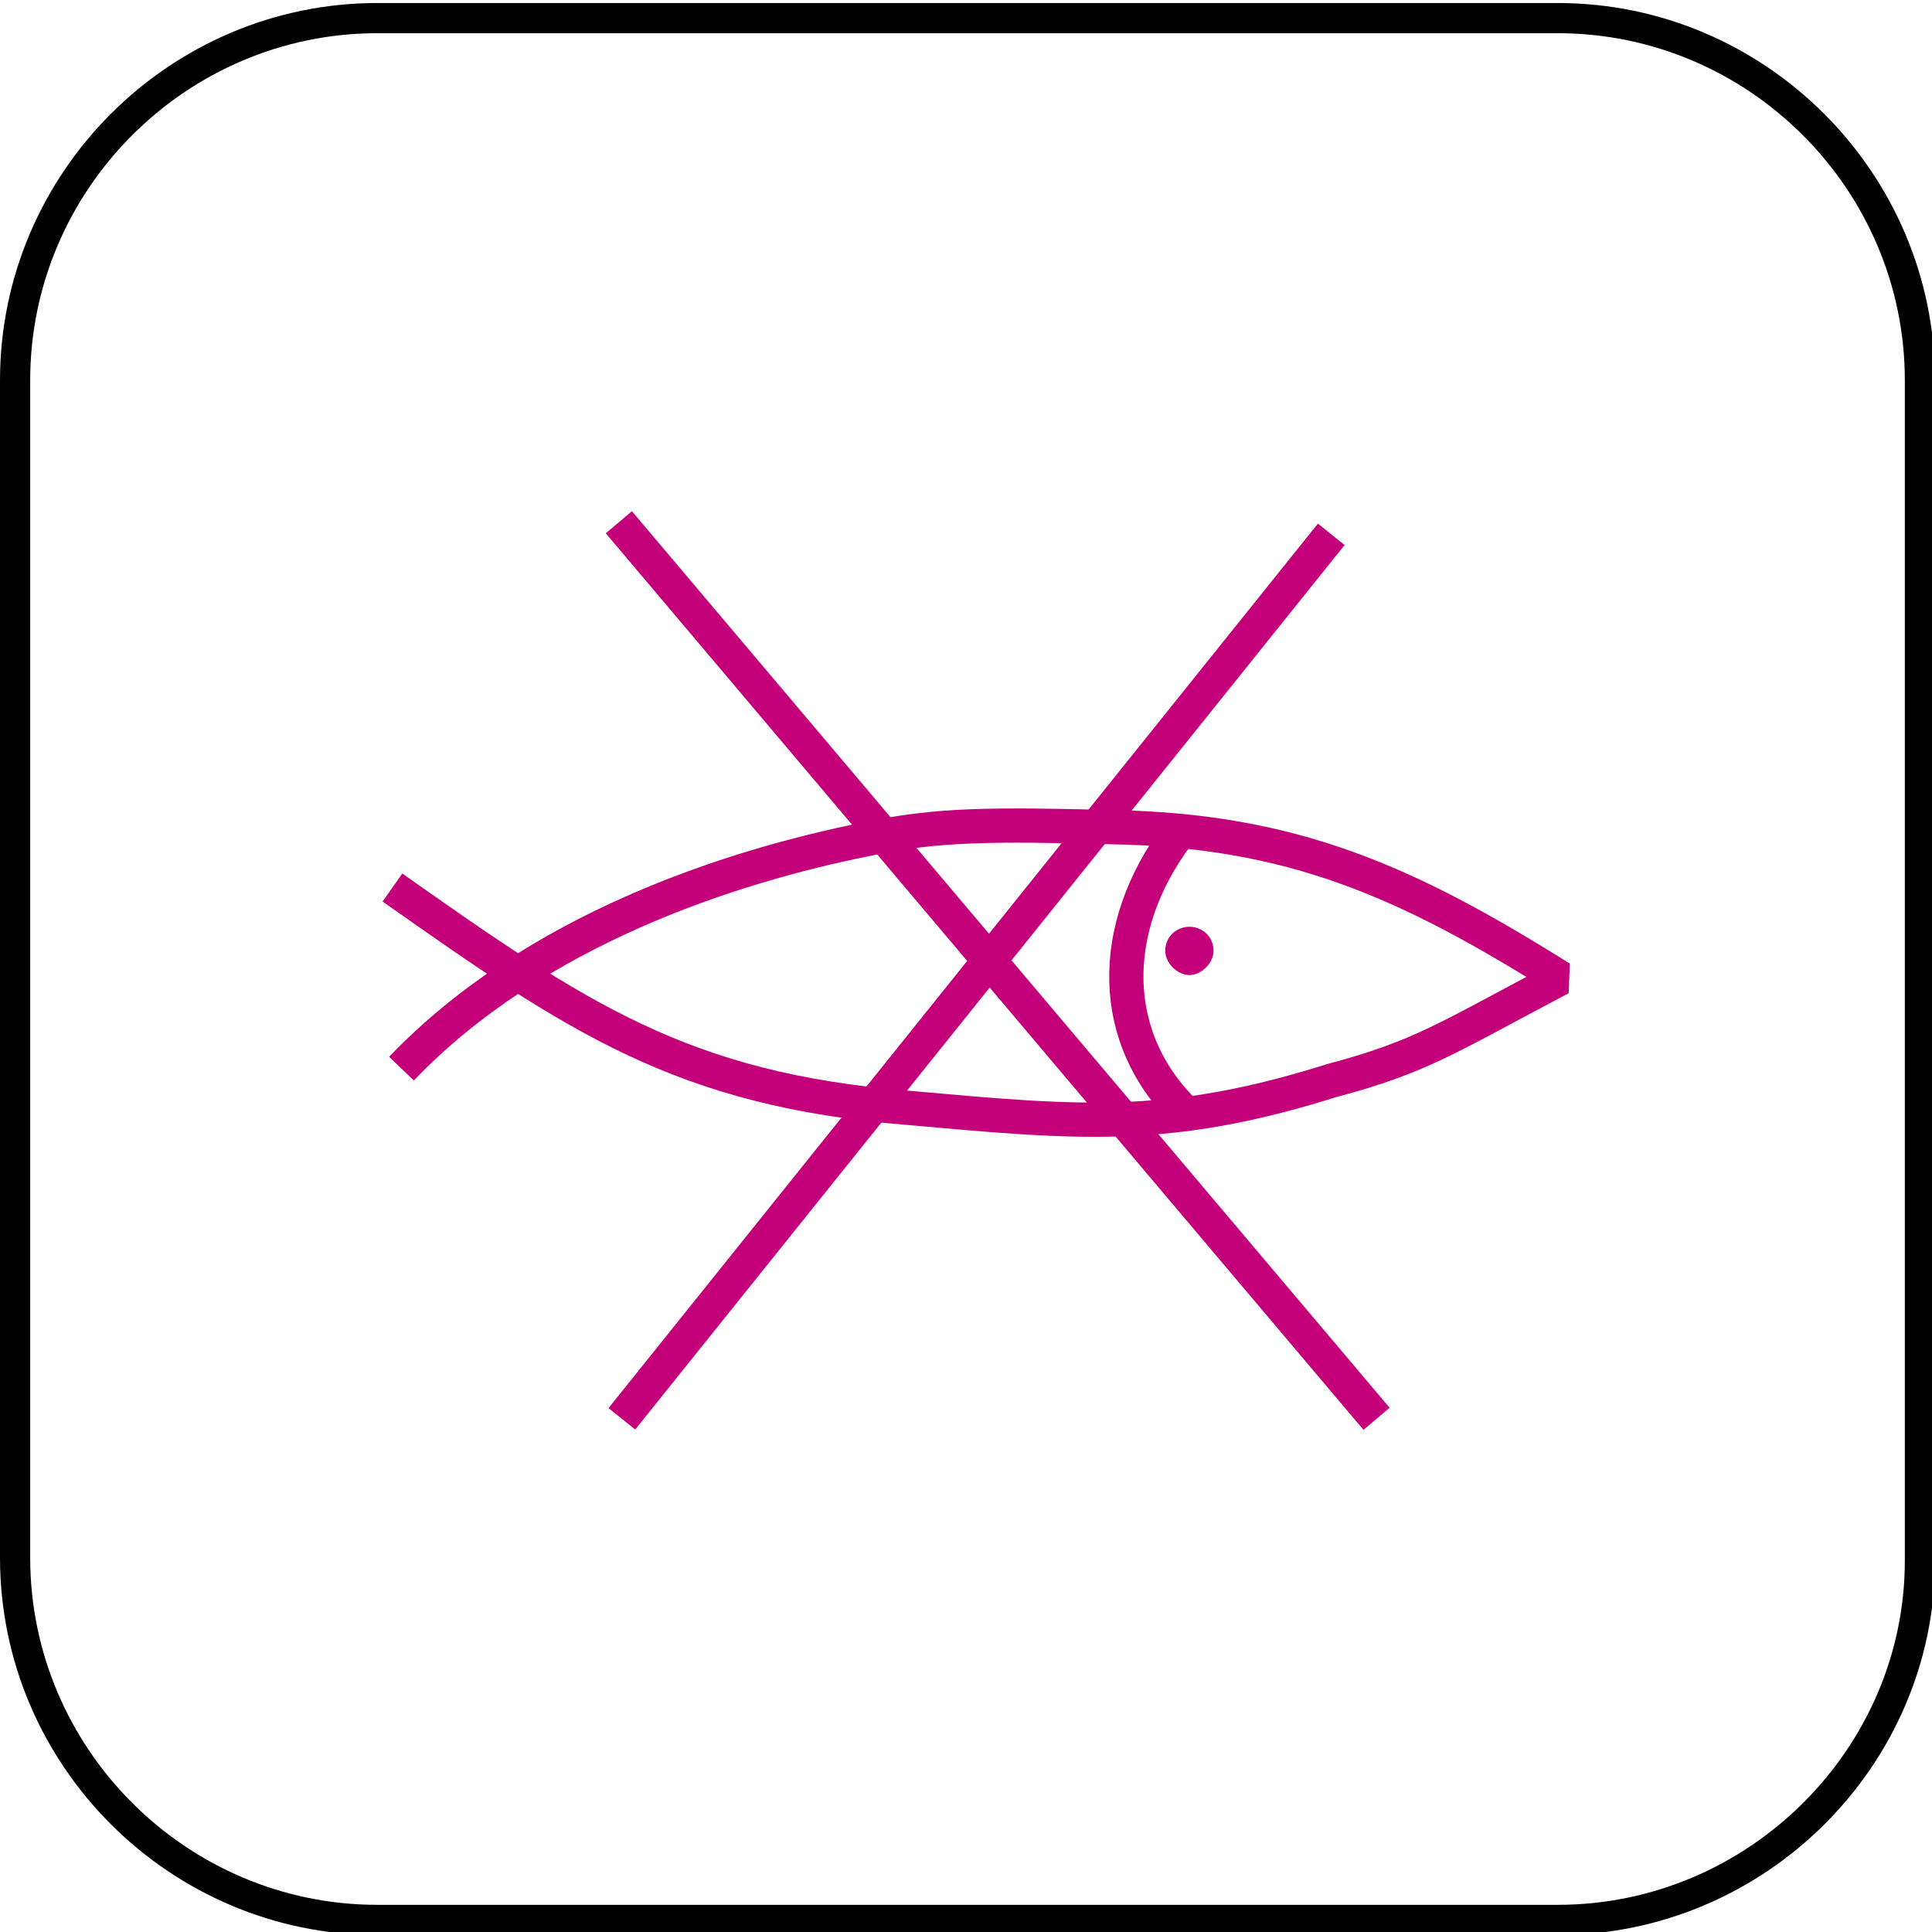
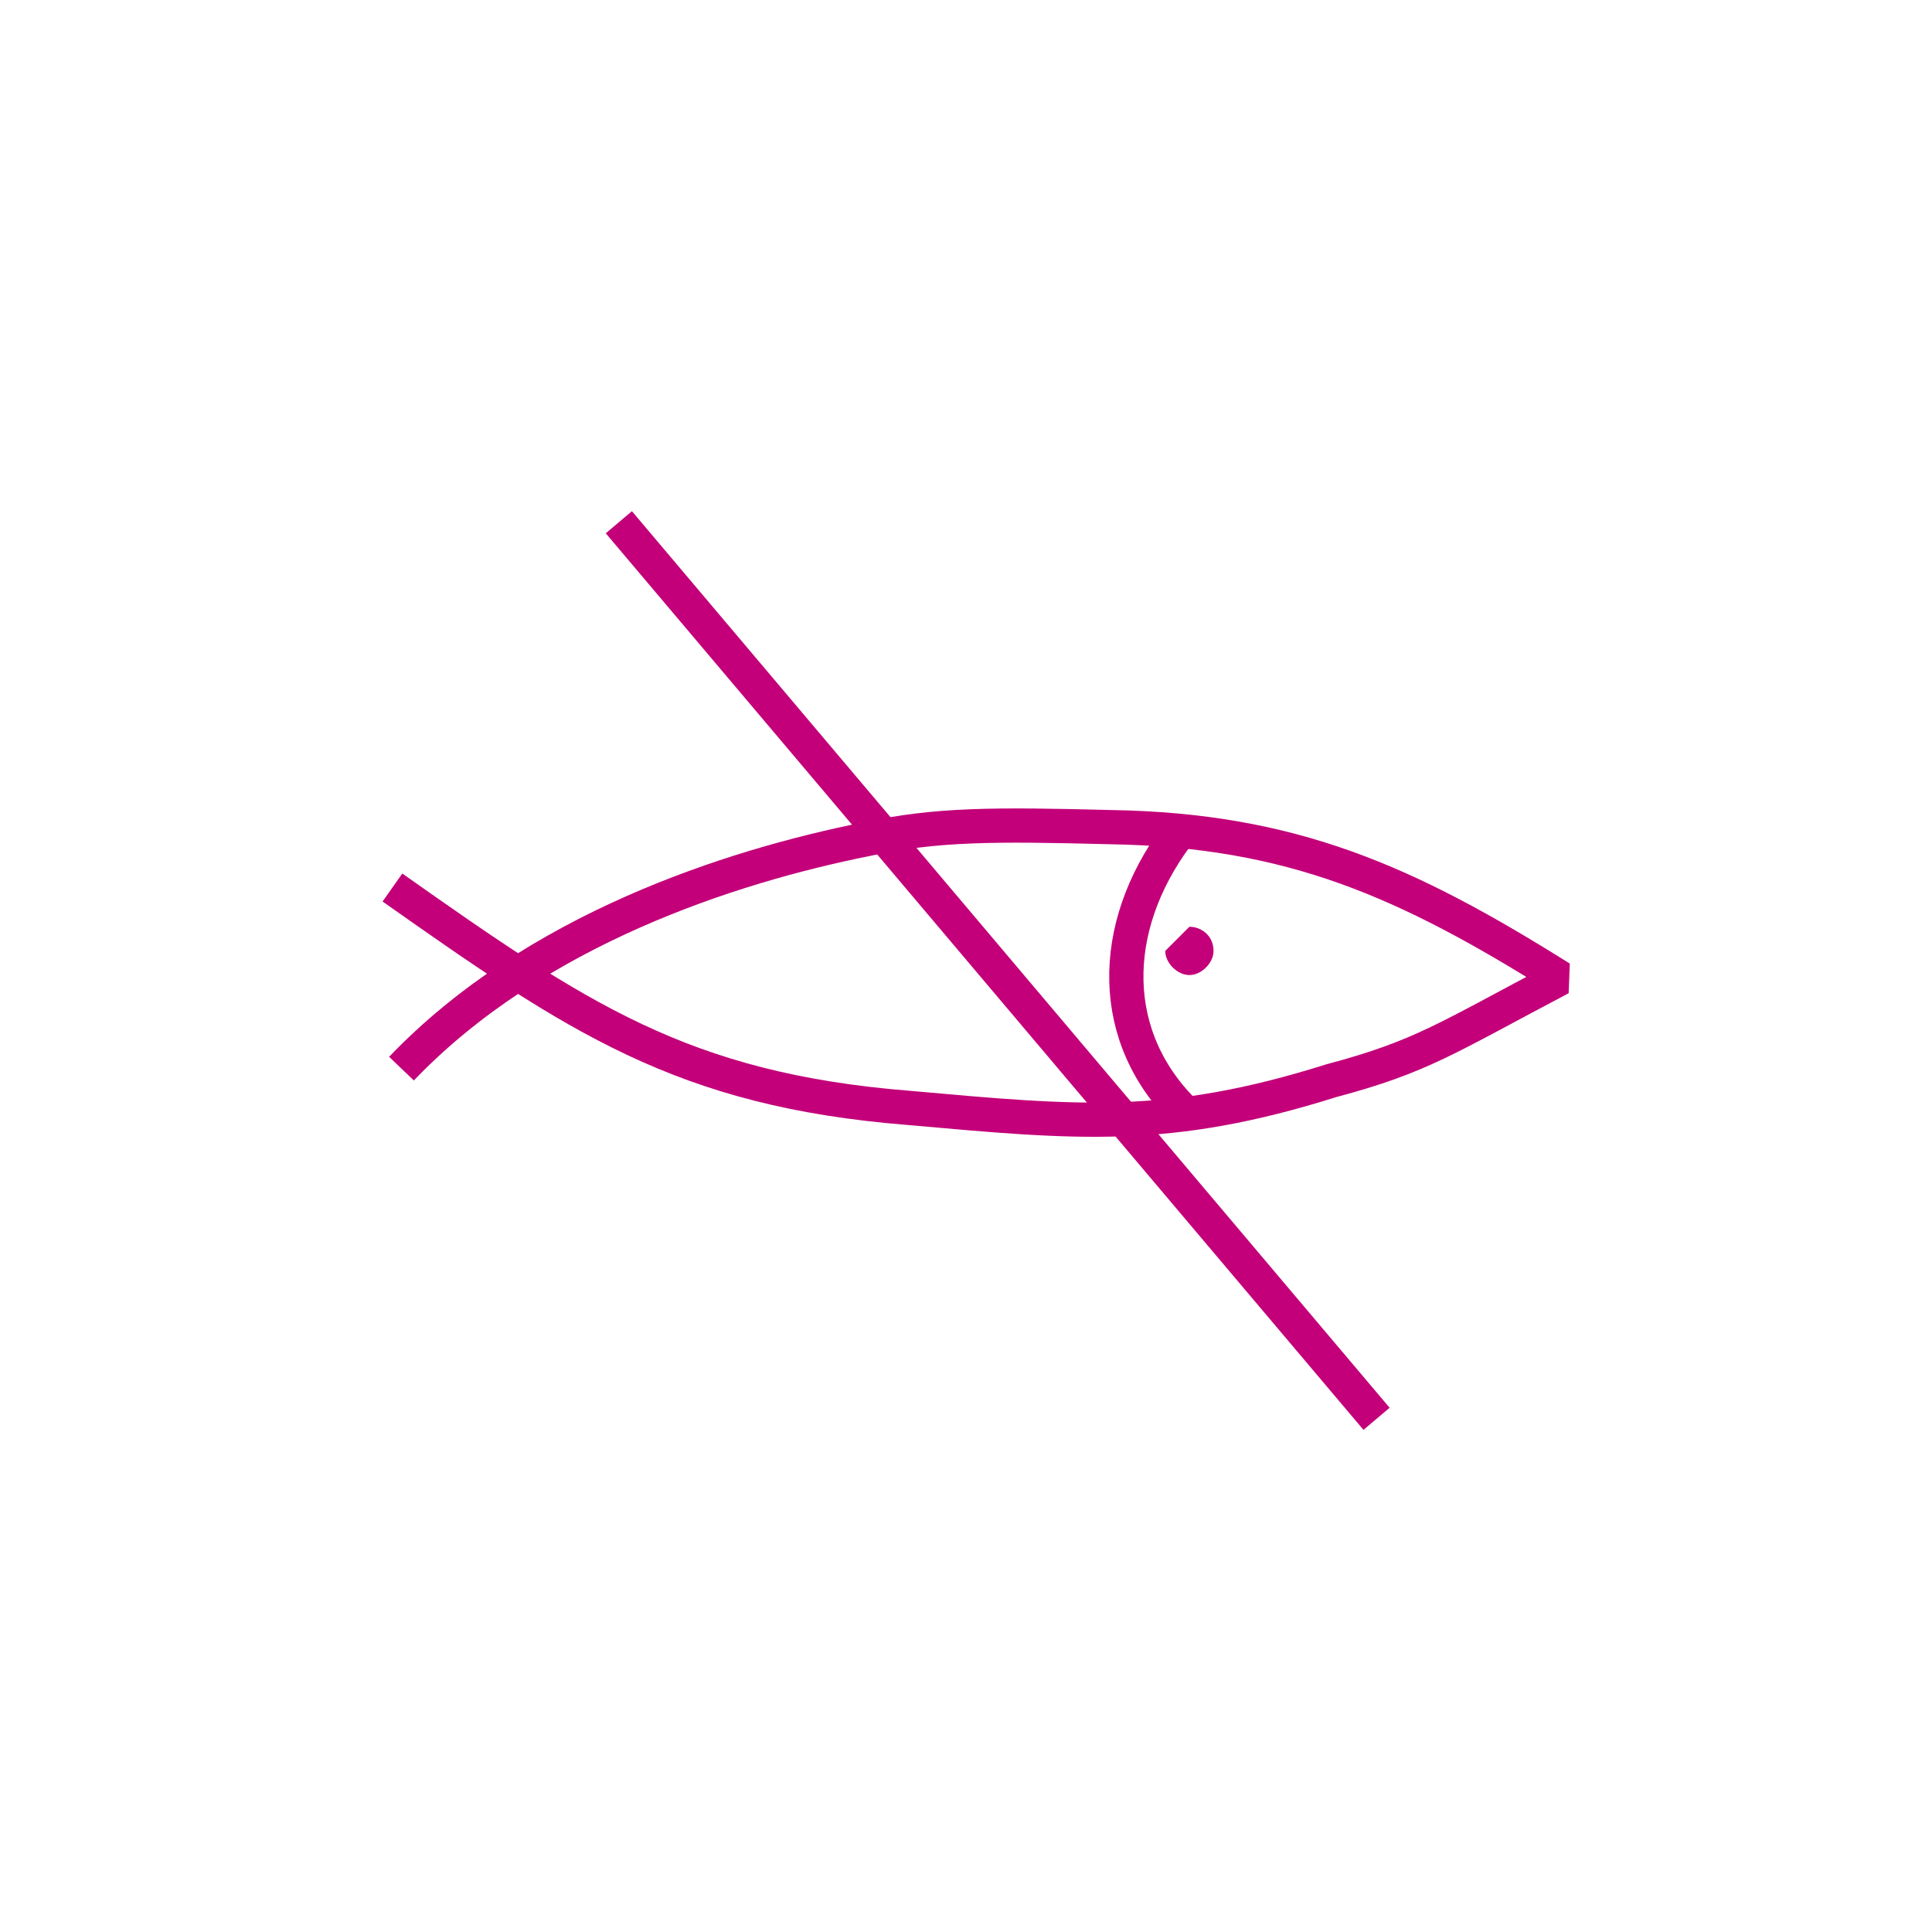
<svg xmlns="http://www.w3.org/2000/svg" version="1.1" id="Layer_1" x="0px" y="0px" viewBox="0 0 64 64" style="enable-background:new 0 0 64 64;" xml:space="preserve">
  <style type="text/css">
	.st0{fill:none;stroke:#1E1E1C;stroke-width:1.417;stroke-miterlimit:10;}
	.st1{fill:none;stroke:#000000;stroke-miterlimit:10;}
	.st2{fill:none;stroke:#C30079;stroke-width:1.134;stroke-linejoin:bevel;stroke-miterlimit:10;}
	.st3{fill:#C30079;}
</style>
  <path class="st0" d="M63.5,32" />
-   <path class="st1" d="M51.6,63.6H12.5c-6.6,0-12-5.4-12-12v-39c0-6.6,5.4-12,12-12h39.1c6.6,0,12,5.4,12,12v39.1  C63.6,58.2,58.2,63.6,51.6,63.6z" />
  <path class="st2" d="M13,29.4c6.1,4.3,9.6,6.7,17.1,7.3c5.6,0.5,8.6,0.8,14-0.9c3-0.8,3.8-1.4,7.6-3.4c-5.1-3.2-8.9-4.9-14.9-5  c-3.9-0.1-5.8-0.1-8.1,0.4c-4.5,0.9-11,3-15.4,7.6" />
  <line class="st2" x1="20.5" y1="17.3" x2="45.6" y2="47" />
-   <line class="st2" x1="20.6" y1="47" x2="44.1" y2="17.7" />
  <path class="st2" d="M39.2,27.4c-2.4,3-2.6,6.7-0.1,9.3" />
-   <path class="st3" d="M38.6,31.5c0,0.4,0.4,0.8,0.8,0.8c0.4,0,0.8-0.4,0.8-0.8c0-0.5-0.4-0.8-0.8-0.8C39,30.7,38.6,31,38.6,31.5" />
+   <path class="st3" d="M38.6,31.5c0,0.4,0.4,0.8,0.8,0.8c0.4,0,0.8-0.4,0.8-0.8c0-0.5-0.4-0.8-0.8-0.8" />
</svg>